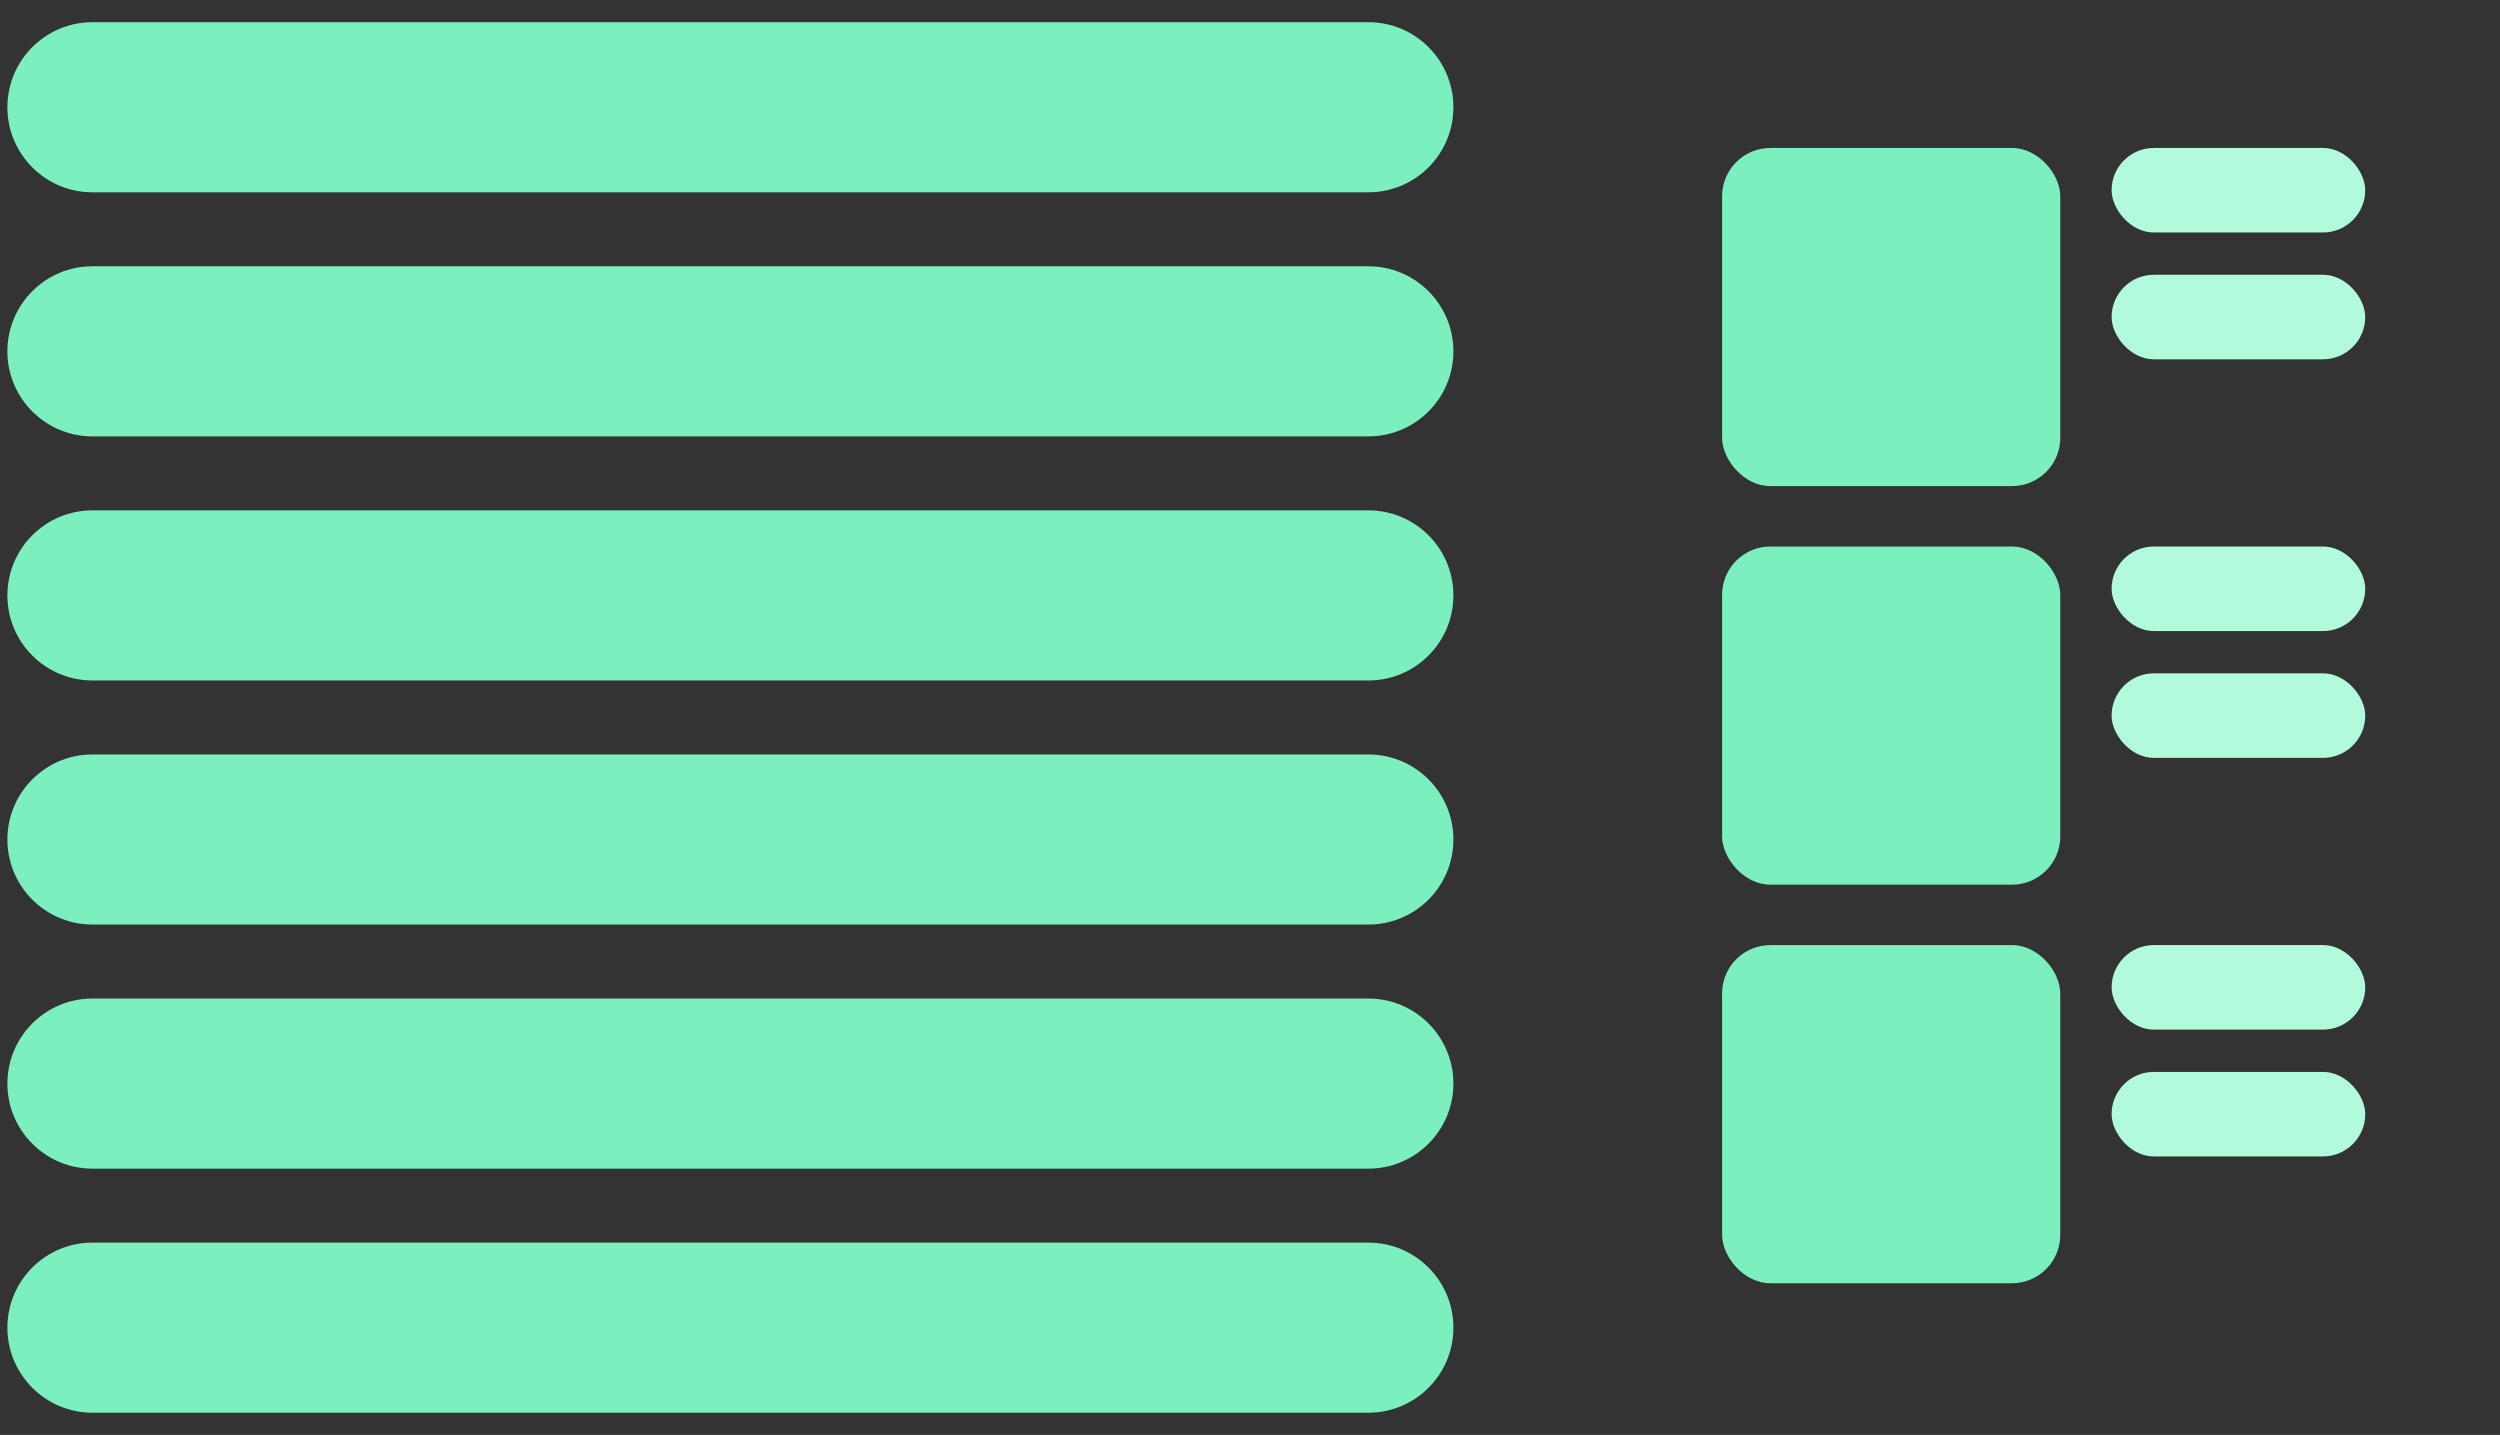
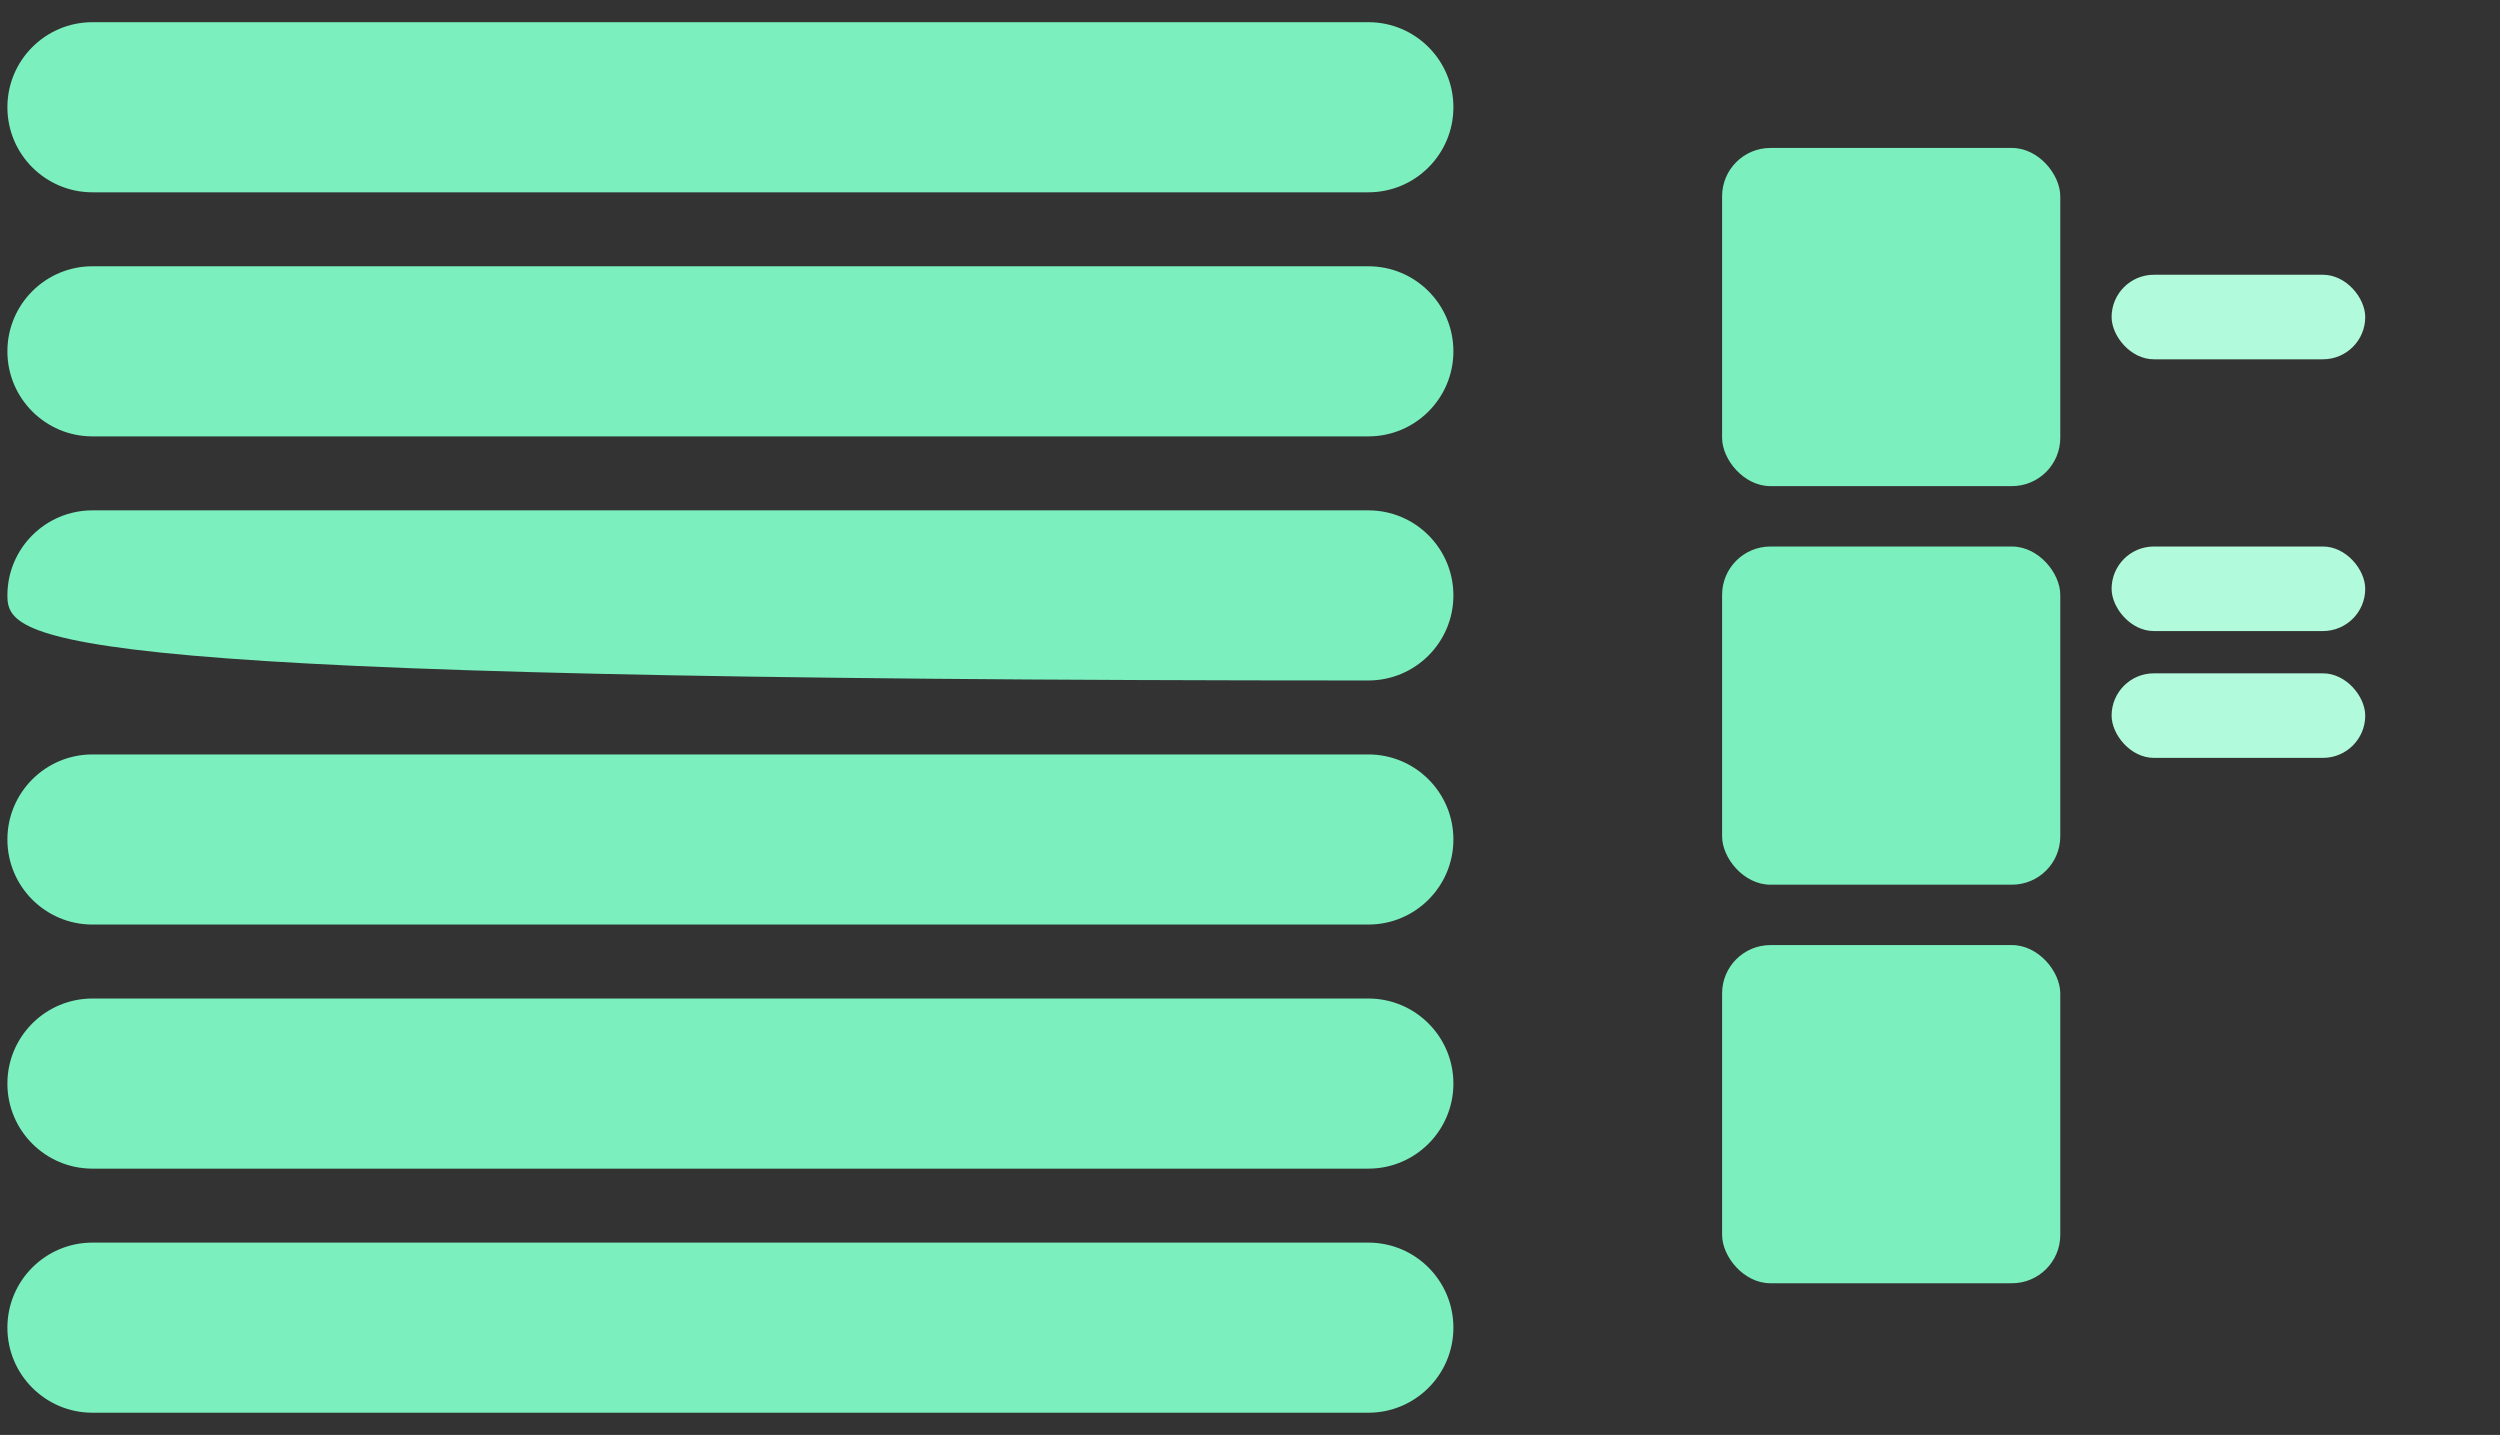
<svg xmlns="http://www.w3.org/2000/svg" width="338" height="194" viewBox="0 0 338 194" fill="none">
  <rect x="0" y="0" width="338" height="194" fill="#333333" stroke="none" />
-   <path d="M185 168C191.351 168 196.5 173.149 196.5 179.5C196.5 185.851 191.351 191 185 191H12.5C6.149 191 1 185.851 1 179.5C1 173.149 6.149 168 12.5 168H185ZM185 135C191.351 135 196.5 140.149 196.5 146.5C196.5 152.851 191.351 158 185 158H12.5C6.149 158 1 152.851 1 146.5C1 140.149 6.149 135 12.5 135H185ZM185 102C191.351 102 196.5 107.149 196.5 113.5C196.5 119.851 191.351 125 185 125H12.5C6.149 125 1 119.851 1 113.5C1 107.149 6.149 102 12.5 102H185ZM185 69C191.351 69 196.5 74.149 196.5 80.5C196.5 86.851 191.351 92 185 92H12.5C6.149 92 1 86.851 1 80.5C1 74.149 6.149 69 12.5 69H185ZM185 36C191.351 36 196.5 41.149 196.5 47.5C196.5 53.851 191.351 59 185 59H12.5C6.149 59 1 53.851 1 47.5C1 41.149 6.149 36 12.5 36H185ZM185 3C191.351 3 196.5 8.149 196.5 14.5C196.5 20.851 191.351 26 185 26H12.5C6.149 26 1 20.851 1 14.5C1 8.149 6.149 3 12.5 3H185Z" fill="#7BEFBE" />
+   <path d="M185 168C191.351 168 196.5 173.149 196.5 179.5C196.5 185.851 191.351 191 185 191H12.5C6.149 191 1 185.851 1 179.5C1 173.149 6.149 168 12.5 168H185ZM185 135C191.351 135 196.5 140.149 196.5 146.5C196.5 152.851 191.351 158 185 158H12.5C6.149 158 1 152.851 1 146.5C1 140.149 6.149 135 12.5 135H185ZM185 102C191.351 102 196.5 107.149 196.5 113.5C196.5 119.851 191.351 125 185 125H12.5C6.149 125 1 119.851 1 113.5C1 107.149 6.149 102 12.5 102H185ZM185 69C191.351 69 196.5 74.149 196.5 80.5C196.5 86.851 191.351 92 185 92C6.149 92 1 86.851 1 80.5C1 74.149 6.149 69 12.5 69H185ZM185 36C191.351 36 196.5 41.149 196.5 47.5C196.5 53.851 191.351 59 185 59H12.5C6.149 59 1 53.851 1 47.5C1 41.149 6.149 36 12.5 36H185ZM185 3C191.351 3 196.5 8.149 196.5 14.5C196.5 20.851 191.351 26 185 26H12.5C6.149 26 1 20.851 1 14.5C1 8.149 6.149 3 12.5 3H185Z" fill="#7BEFBE" />
  <mask id="path-2-inside-1_251_1147" fill="white">
-     <rect x="216.5" width="120.019" height="193.5" rx="6.532" />
-   </mask>
+     </mask>
  <rect x="216.5" width="120.019" height="193.5" rx="6.532" stroke="#3AD996" stroke-width="16" mask="url(#path-2-inside-1_251_1147)" />
  <rect x="232.828" y="20.003" width="45.721" height="45.721" rx="6.532" fill="#7BEFBE" />
-   <rect x="285.489" y="20.003" width="34.291" height="11.43" rx="5.715" fill="#B1FBDC" />
  <rect x="285.489" y="37.148" width="34.291" height="11.43" rx="5.715" fill="#B1FBDC" />
  <rect x="232.828" y="73.889" width="45.721" height="45.721" rx="6.532" fill="#7BEFBE" />
  <rect x="285.489" y="73.889" width="34.291" height="11.43" rx="5.715" fill="#B1FBDC" />
  <rect x="285.489" y="91.035" width="34.291" height="11.43" rx="5.715" fill="#B1FBDC" />
  <rect x="232.828" y="127.775" width="45.721" height="45.721" rx="6.532" fill="#7BEFBE" />
-   <rect x="285.489" y="127.775" width="34.291" height="11.43" rx="5.715" fill="#B1FBDC" />
-   <rect x="285.489" y="144.921" width="34.291" height="11.43" rx="5.715" fill="#B1FBDC" />
</svg>